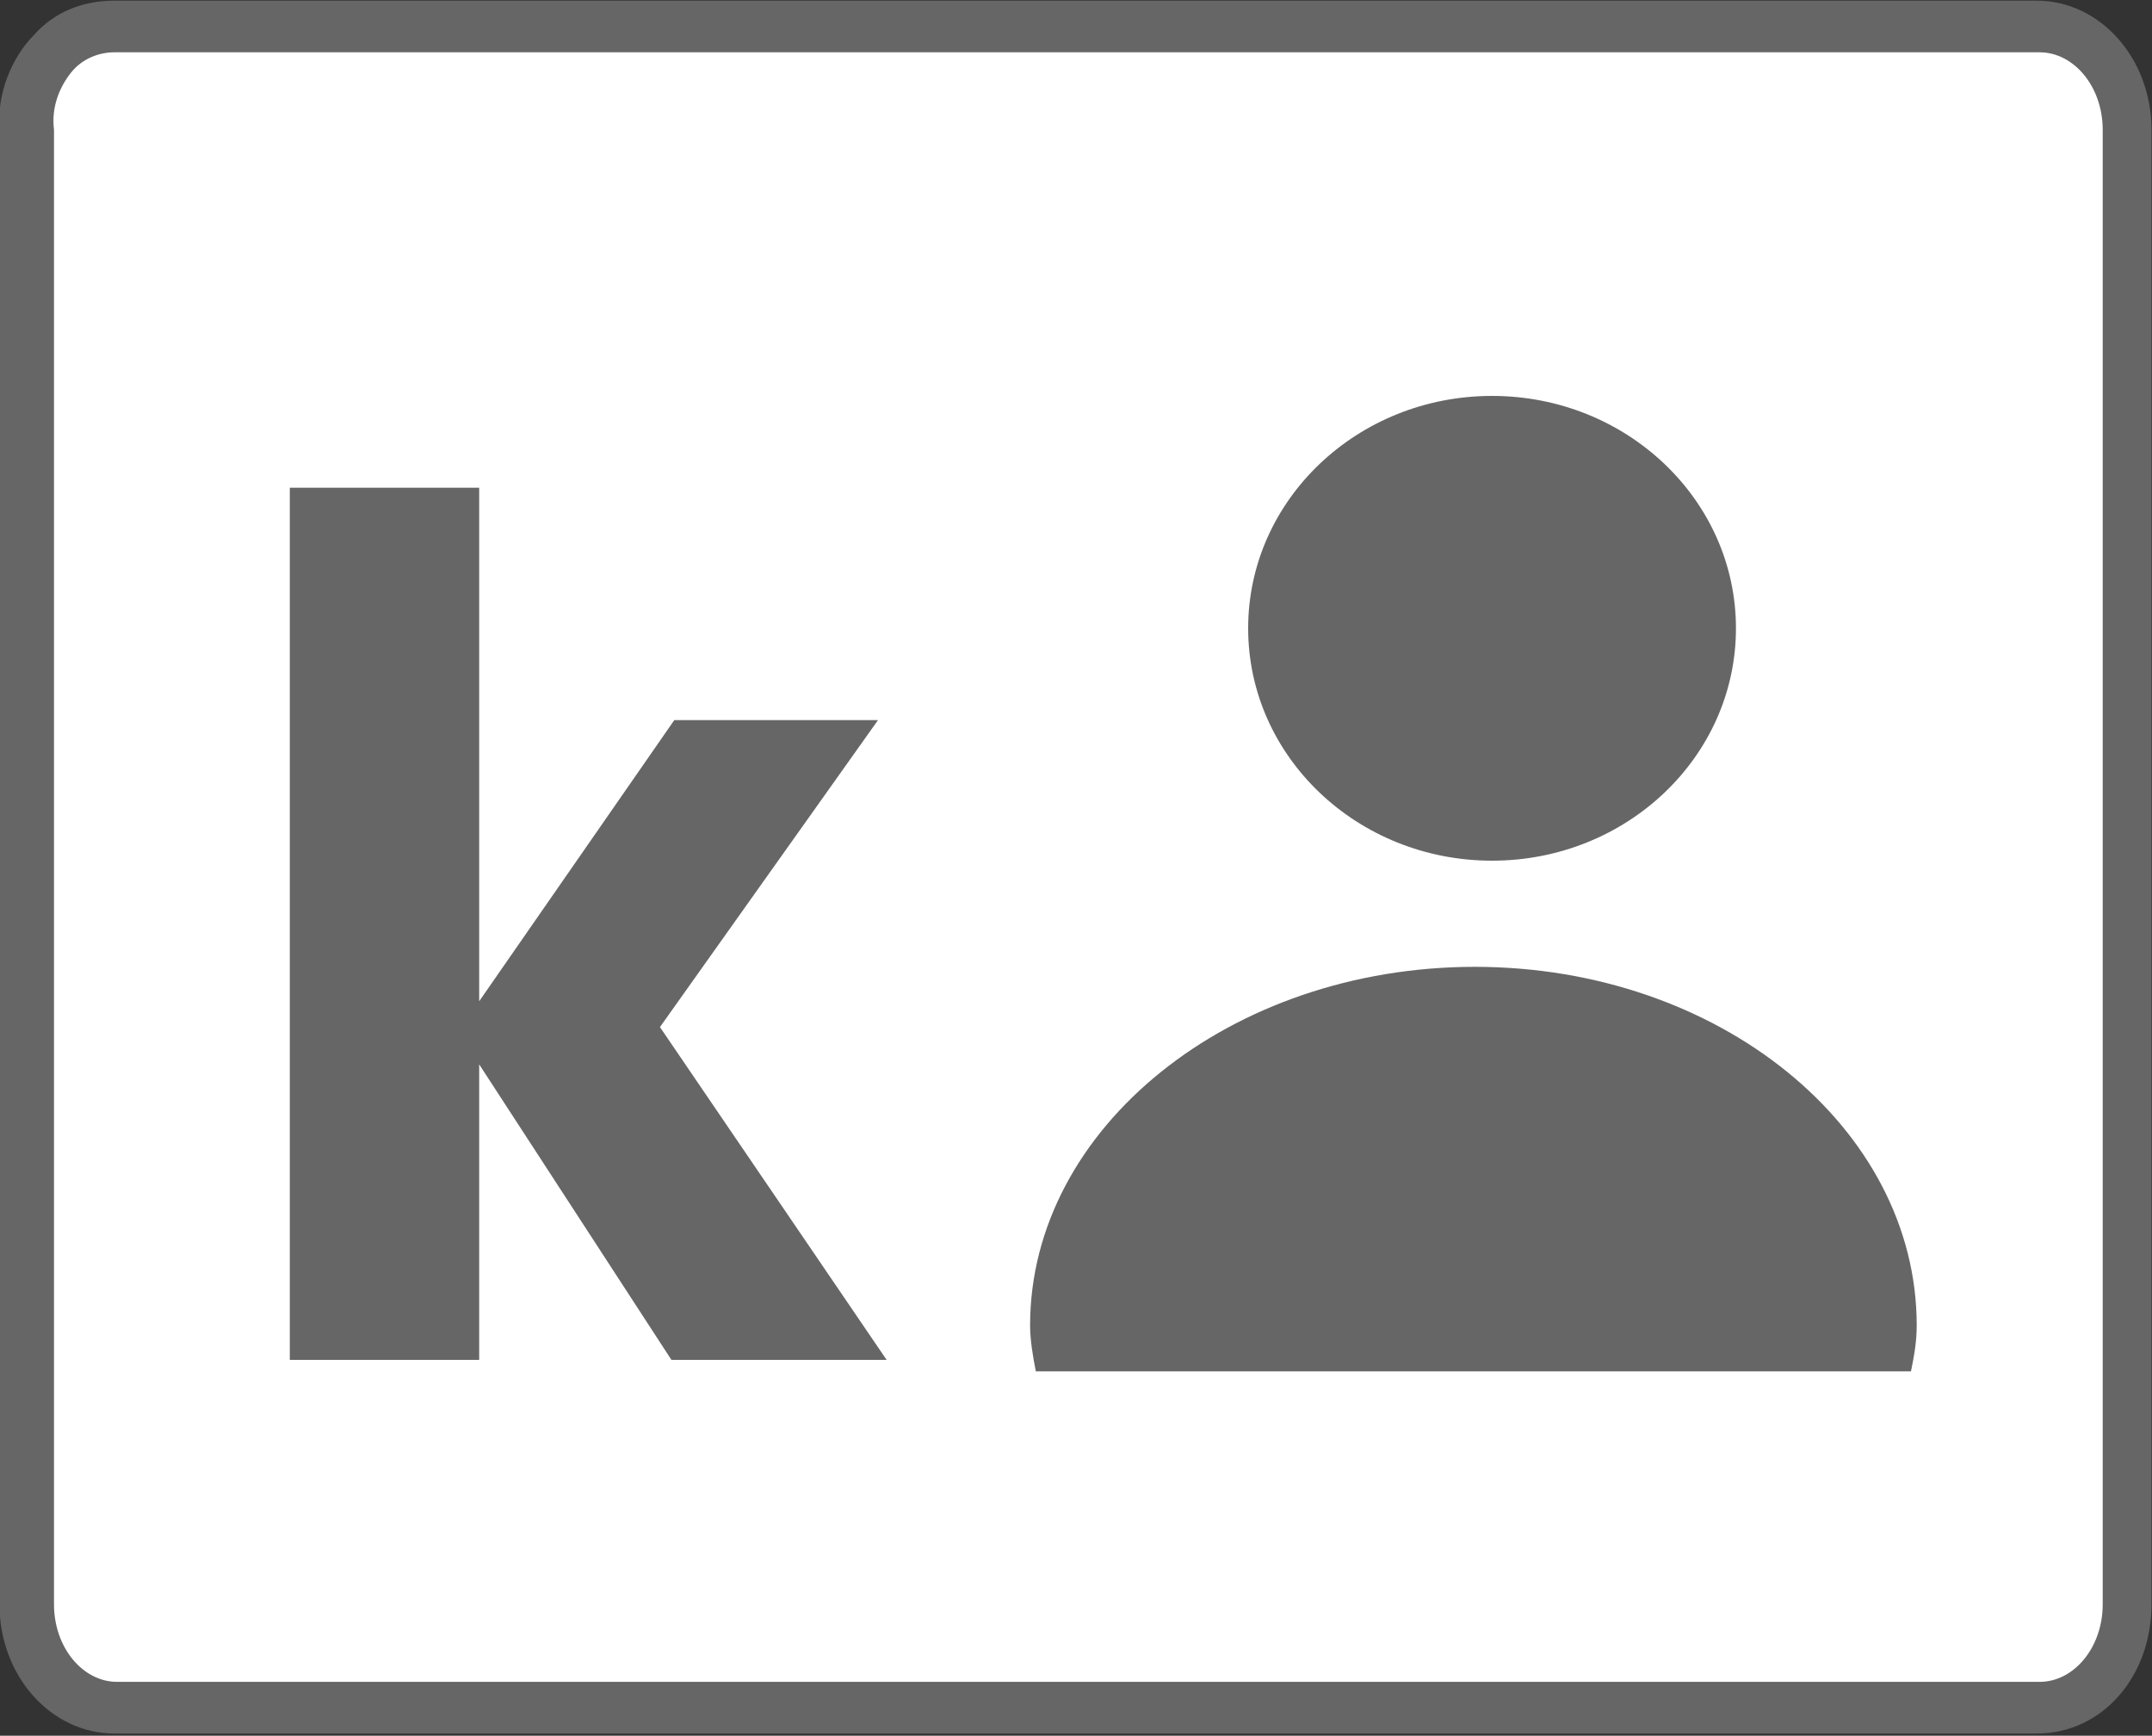
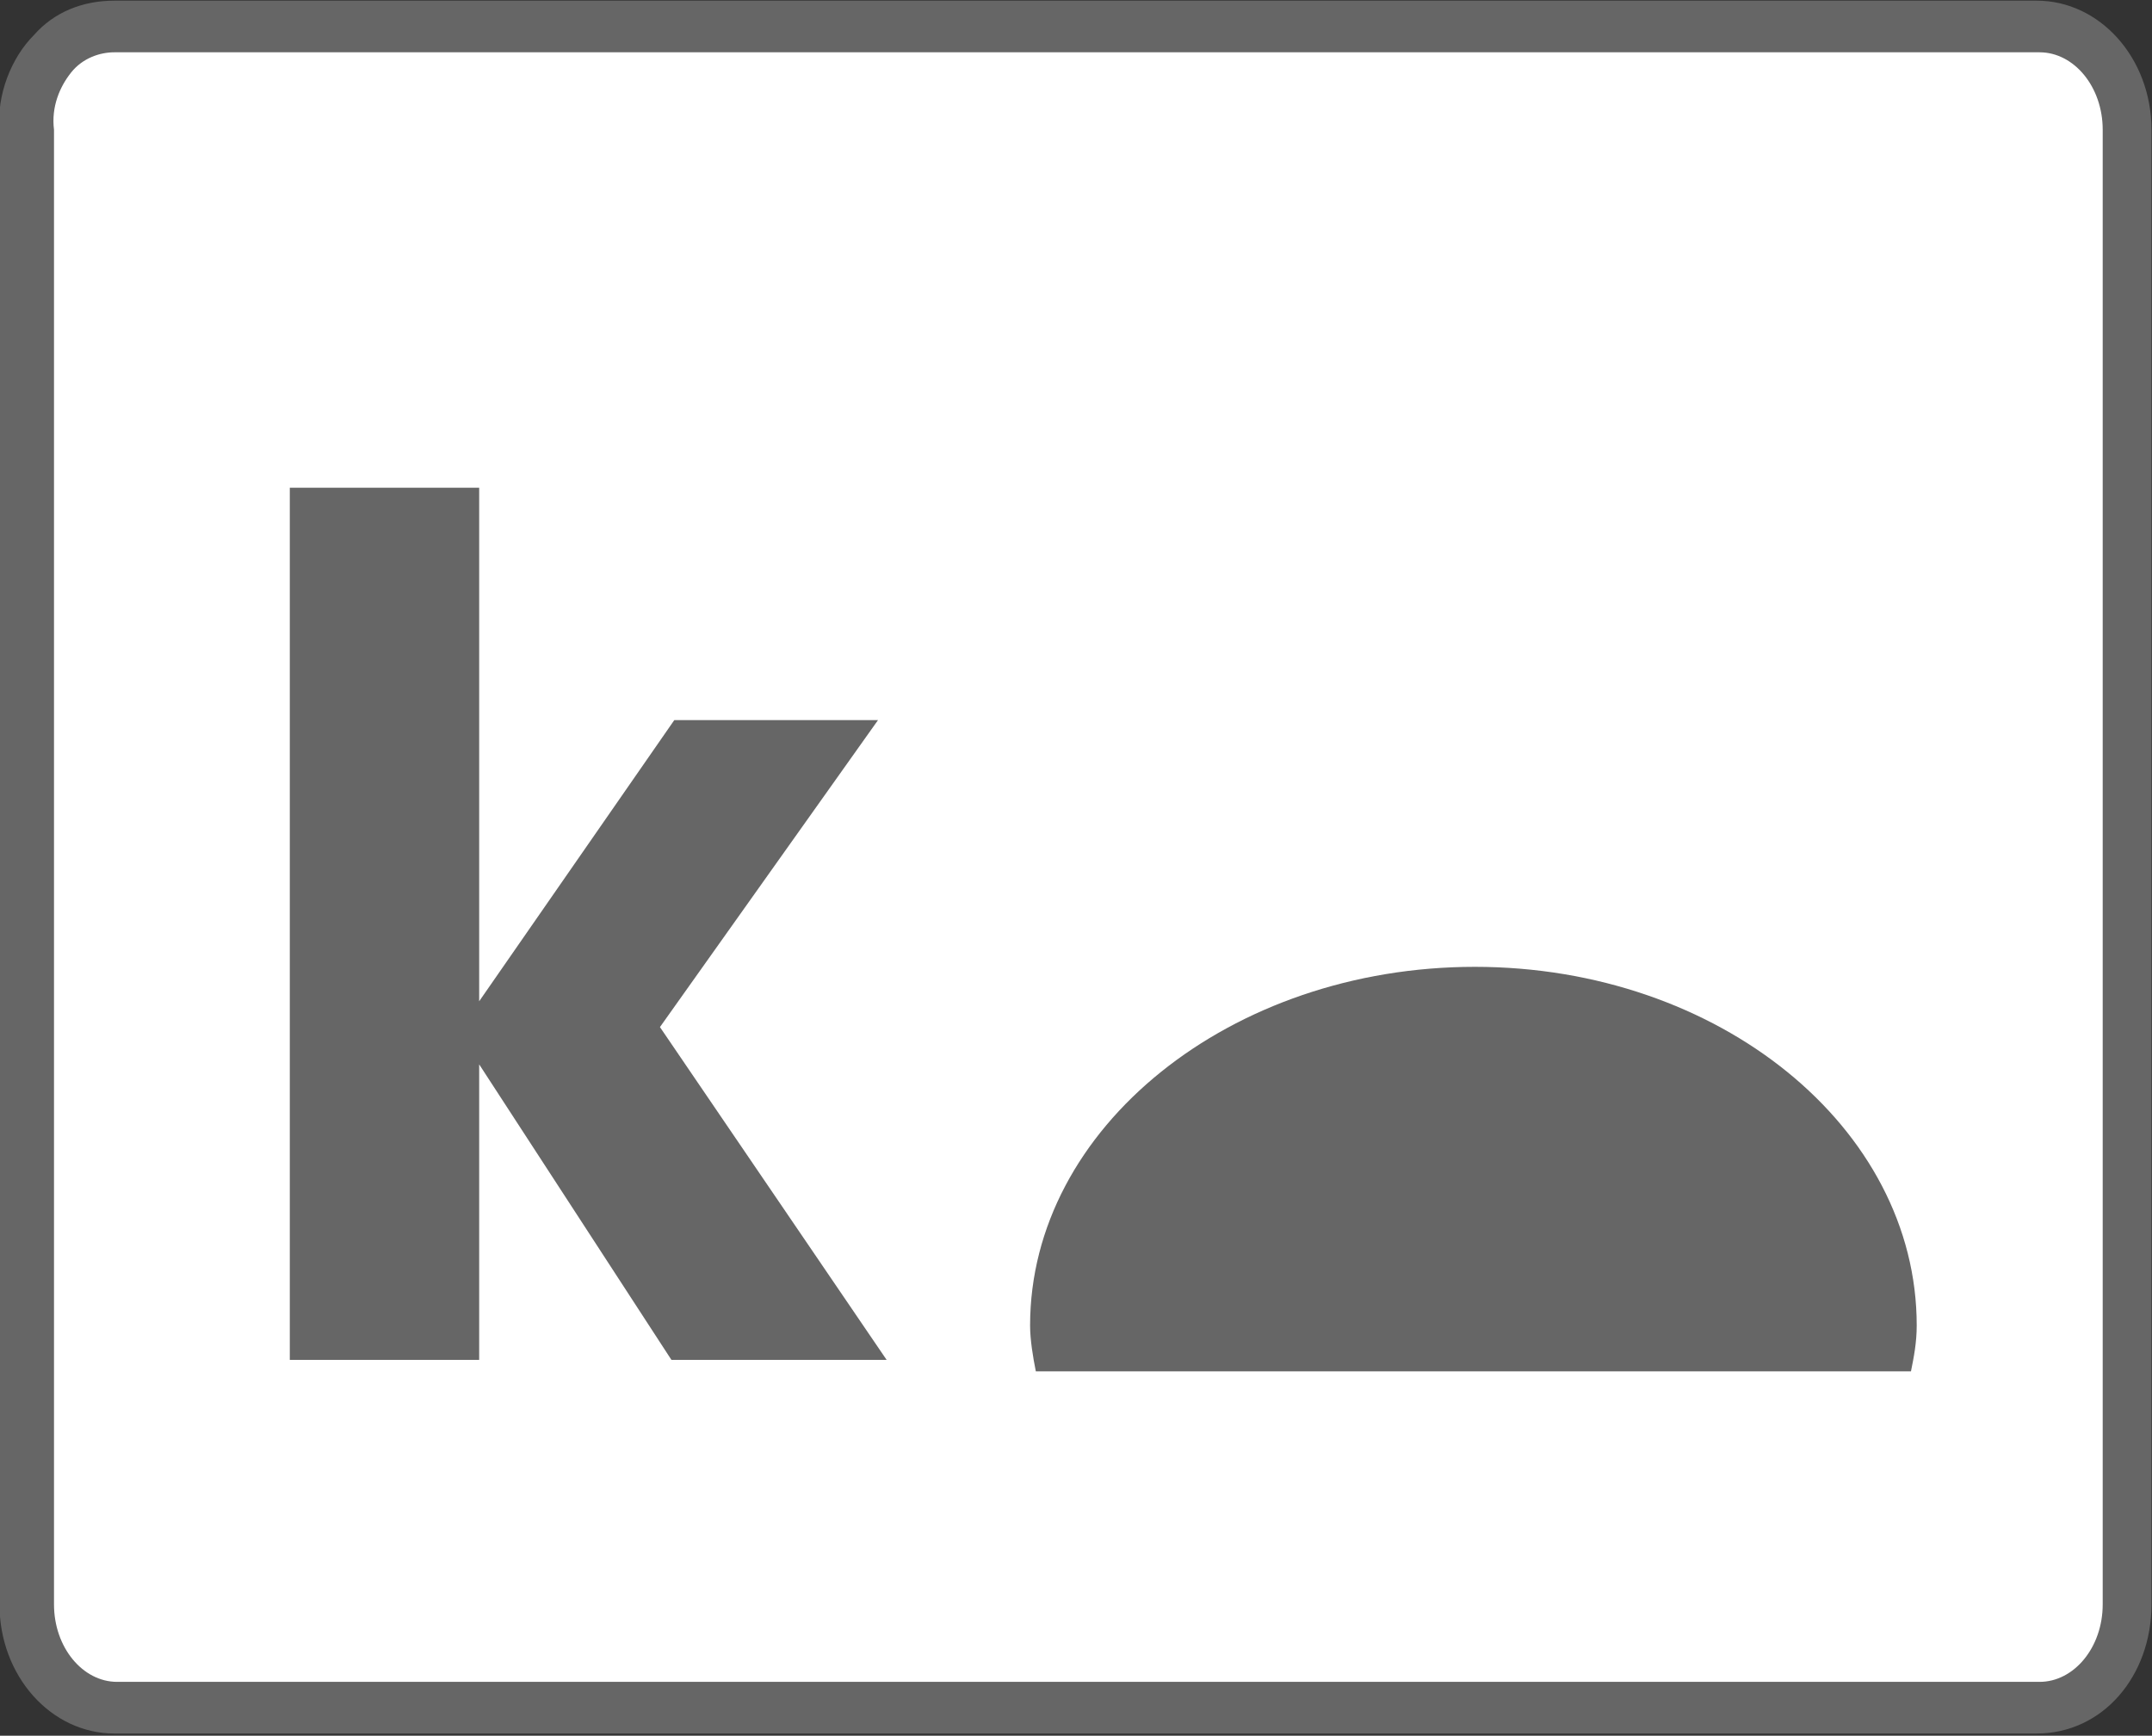
<svg xmlns="http://www.w3.org/2000/svg" version="1.1" id="Ebene_1" x="0px" y="0px" width="75px" height="60.5px" viewBox="0 0 75 60.5" style="enable-background:new 0 0 75 60.5;" xml:space="preserve">
  <rect x="0" y="0" width="75" height="60.5" fill="#333333" stroke="none" />
  <style type="text/css">
	.st0{fill:#FFFFFF;}
	.st1{fill:#666666;}
</style>
  <g>
    <g id="Ebene_1_2_">
      <g id="flags--outline_2_" transform="translate(-444, -33)">
        <g id="kb-user_1_" transform="translate(444.682, 33.523)">
          <g id="Rectangle_1_">
            <path class="st0" d="M3.3,0.4h67C72,0.4,73.4,2,73.4,4v51.4c0,2.1-1.4,3.6-3.1,3.6h-67c-1.7,0-3.1-1.6-3.1-3.6V4       C0.1,2,1.5,0.4,3.3,0.4z" />
            <path class="st1" d="M70.3,59.9h-67c-2.2,0-4-2-4-4.5V4c-0.1-1.2,0.4-2.5,1.2-3.3c0.7-0.8,1.7-1.2,2.8-1.2h67c2.2,0,4,2,4,4.5       v51.4C74.3,57.9,72.6,59.9,70.3,59.9z M3.3,1.3C2.8,1.3,2.2,1.5,1.8,2C1.4,2.5,1.1,3.2,1.2,4l0,51.4c0,1.5,1,2.7,2.2,2.7h67       c1.2,0,2.2-1.2,2.2-2.7V4c0-1.5-1-2.7-2.2-2.7H3.3z" />
          </g>
        </g>
      </g>
    </g>
    <g id="Ebene_2_2_">
      <path id="Oval_3_" class="st1" d="M66.6,47.8c0.1-0.5,0.2-1,0.2-1.6c0-6.9-6.9-12.5-15.4-12.5s-15.5,5.6-15.5,12.5    c0,0.5,0.1,1.1,0.2,1.6L66.6,47.8z" />
-       <ellipse id="Oval_2_" class="st1" cx="52" cy="21.9" rx="8.5" ry="8.1" />
    </g>
    <polygon id="Path_1_" class="st1" points="30.9,47.4 23,35.8 30.6,25.1 23.5,25.1 16.7,34.9 16.7,17 10.1,17 10.1,47.4 16.7,47.4    16.7,37.1 23.4,47.4  " />
  </g>
</svg>